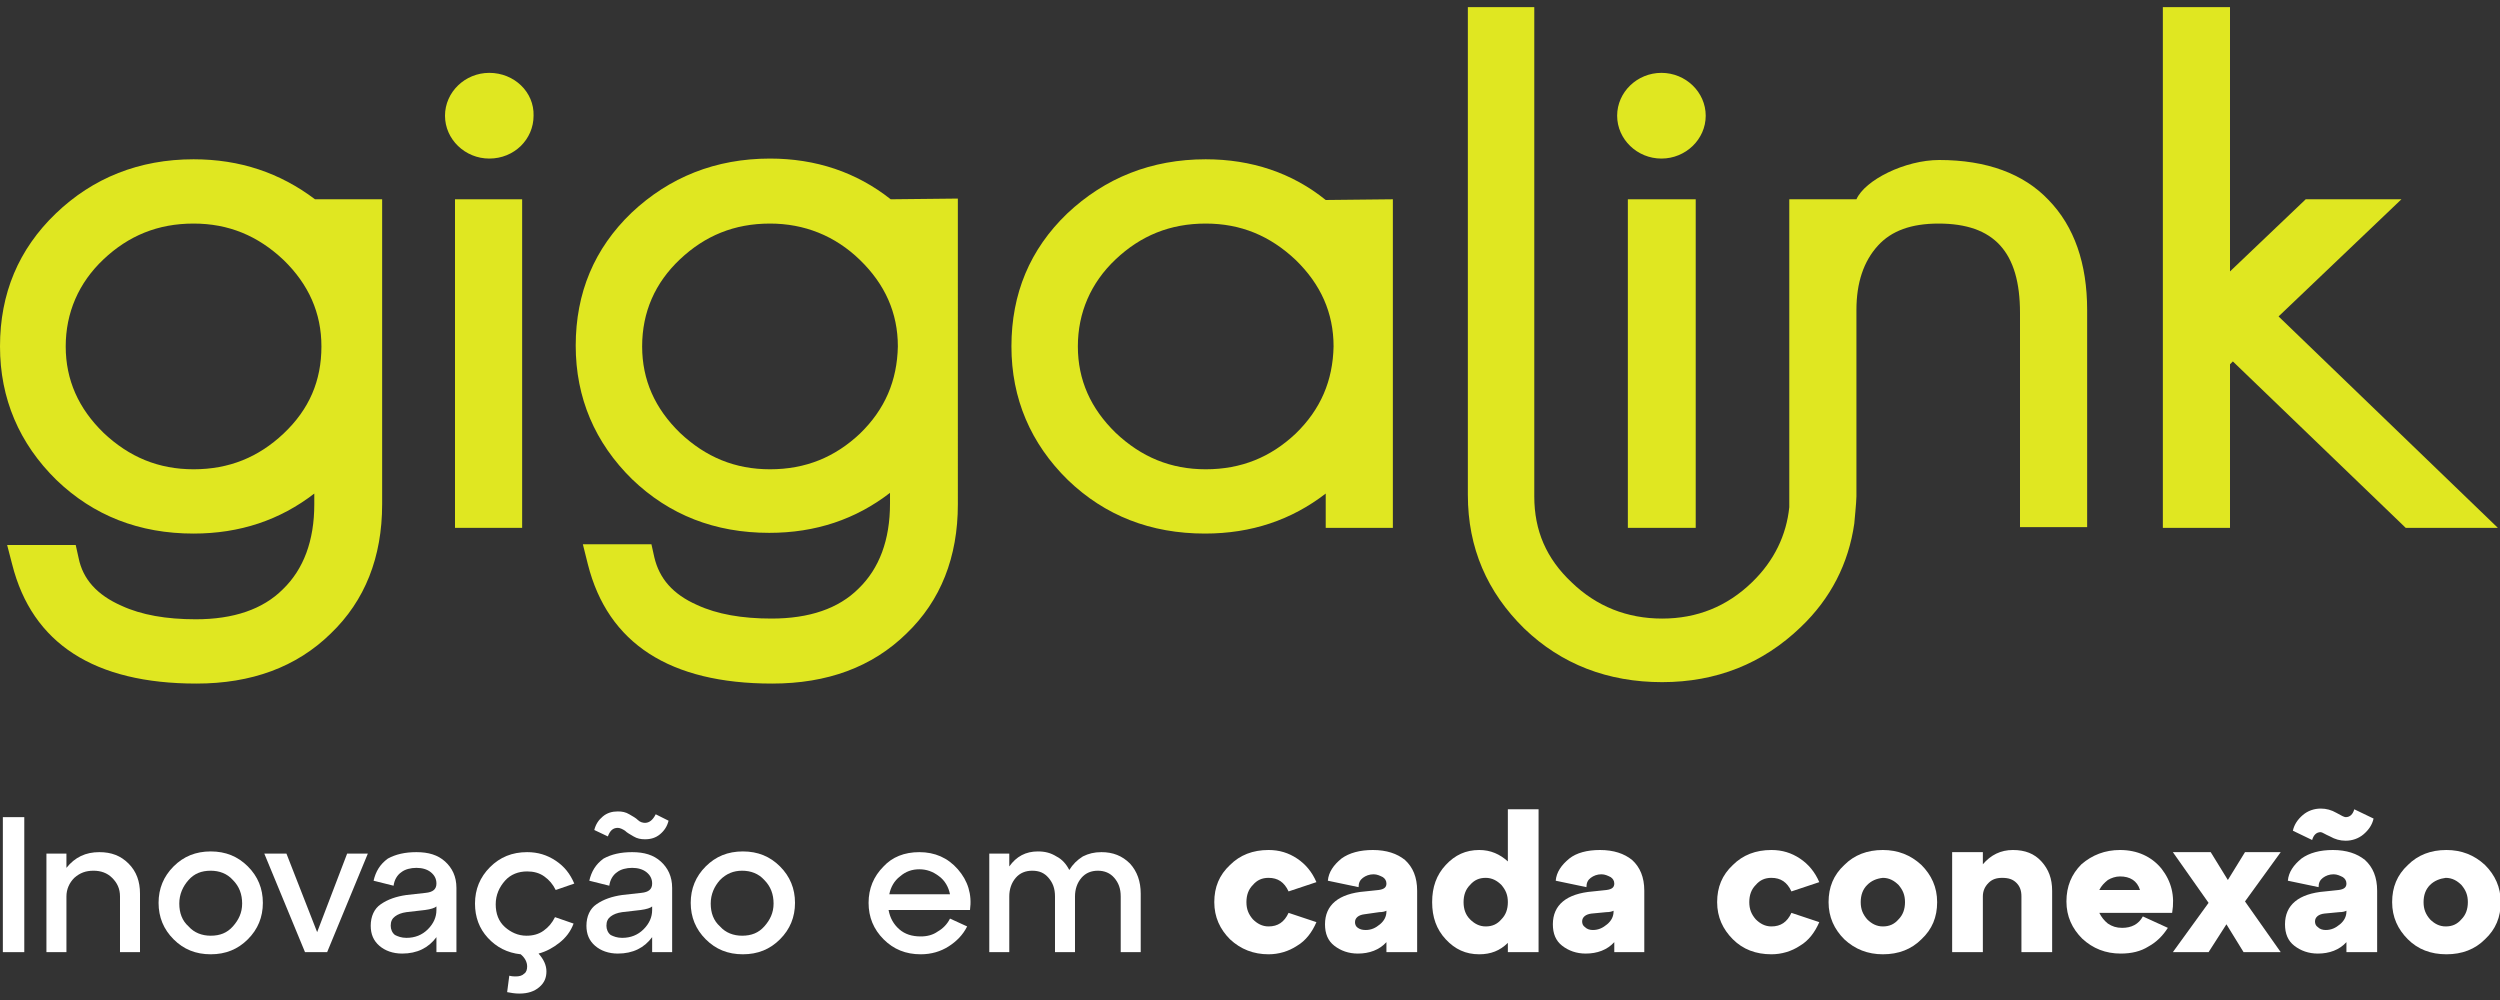
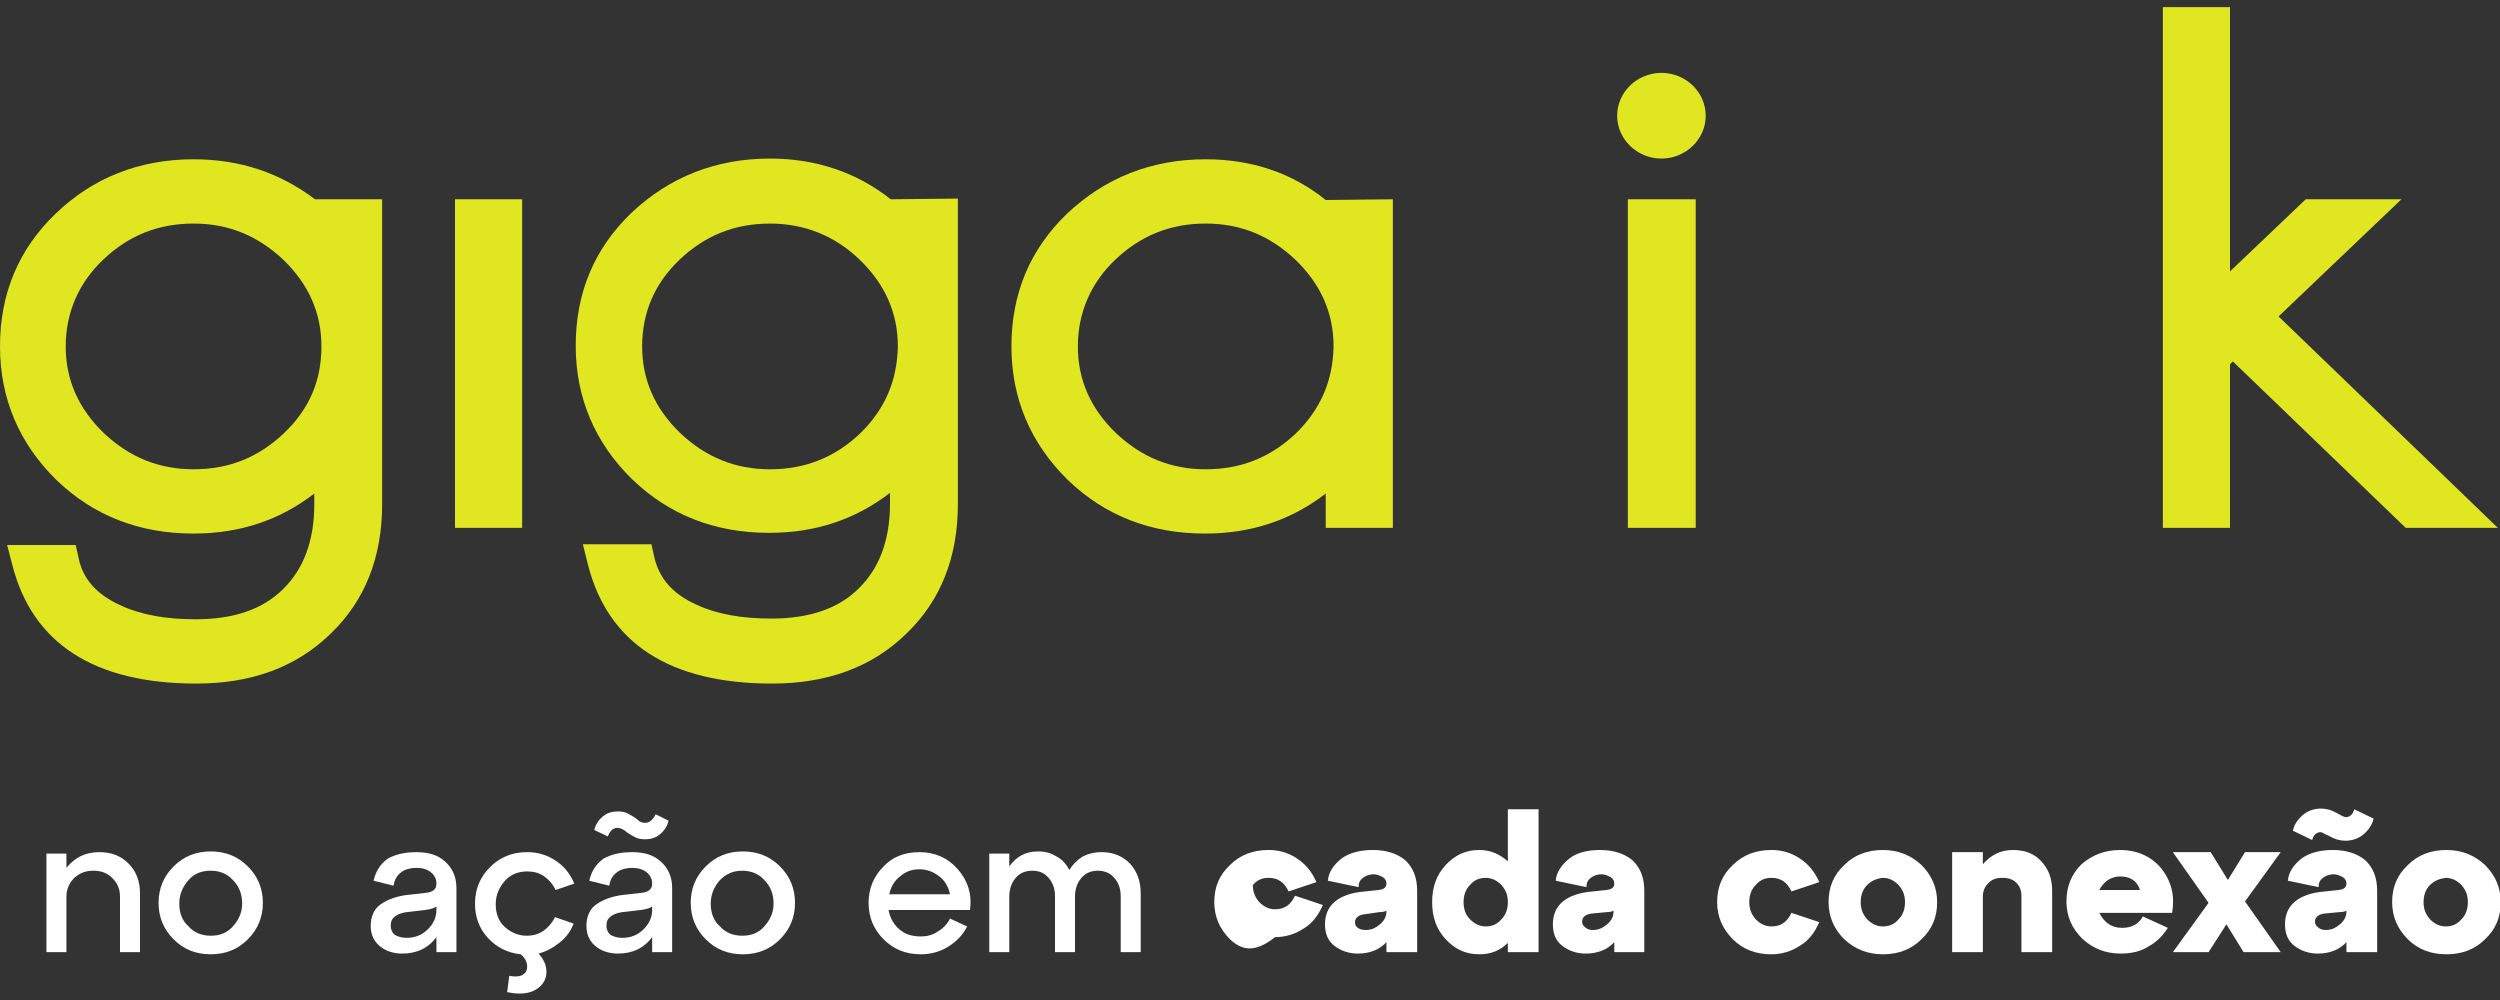
<svg xmlns="http://www.w3.org/2000/svg" id="Camada_1" x="0px" y="0px" viewBox="0 0 350 140" style="enable-background:new 0 0 350 140;" xml:space="preserve">
  <rect x="0" y="0" width="350" height="140" fill="#333333" stroke="none" />
  <style type="text/css">	.st0{fill:#FFFFFF;}	.st1{fill:#E0E721;}</style>
  <g>
-     <polygon class="st0" points="3.4,133.3 0.4,133.3 0.4,114.4 3.4,114.4 3.4,133.3  " />
    <path class="st0" d="M13.9,119.3c1.7,0,3,0.5,4.1,1.6c1.1,1.1,1.6,2.5,1.6,4.2v8.2h-2.8v-7.8c0-1.1-0.4-1.9-1.1-2.6  c-0.7-0.7-1.6-1-2.6-1c-1.1,0-1.9,0.3-2.7,1c-0.7,0.7-1.1,1.6-1.1,2.6v7.8H6.5v-13.8h2.8v2C10.5,120,12,119.3,13.9,119.3  L13.9,119.3z" />
    <path class="st0" d="M24.3,131.5c-1.4-1.4-2.1-3.1-2.1-5.1c0-2,0.7-3.7,2.1-5.1c1.4-1.4,3.1-2.1,5.2-2.1c2.1,0,3.8,0.7,5.2,2.1  c1.4,1.4,2.1,3.1,2.1,5.1c0,2-0.7,3.7-2.1,5.1c-1.4,1.4-3.1,2.1-5.2,2.1C27.4,133.6,25.7,132.9,24.3,131.5L24.3,131.5z M26.4,123.2  c-0.8,0.9-1.3,2-1.3,3.3c0,1.3,0.4,2.4,1.3,3.2c0.8,0.9,1.9,1.3,3.1,1.3c1.3,0,2.3-0.4,3.1-1.3c0.8-0.9,1.3-1.9,1.3-3.2  c0-1.3-0.4-2.4-1.3-3.3c-0.8-0.9-1.9-1.3-3.1-1.3C28.2,121.9,27.2,122.3,26.4,123.2L26.4,123.2z" />
-     <polygon class="st0" points="44.4,130.5 48.6,119.5 51.5,119.5 45.8,133.3 42.7,133.3 37,119.5 40.1,119.5 44.4,130.5  " />
    <path class="st0" d="M58.3,119.3c1.7,0,3,0.4,4,1.3c1,0.9,1.6,2.1,1.6,3.7v9h-2.8v-2.1c-1.1,1.5-2.7,2.3-4.8,2.3  c-1.3,0-2.4-0.4-3.2-1.1c-0.8-0.7-1.2-1.6-1.2-2.8c0-1.3,0.5-2.4,1.4-3c1-0.7,2.2-1.1,3.6-1.3l2.7-0.3c1-0.1,1.5-0.5,1.5-1.3  c0-0.7-0.3-1.2-0.8-1.6c-0.5-0.4-1.2-0.6-2-0.6c-0.8,0-1.6,0.2-2.1,0.6c-0.6,0.4-1,1.1-1.1,1.9l-2.8-0.7c0.3-1.3,0.9-2.3,2-3.1  C55.4,119.6,56.7,119.3,58.3,119.3L58.3,119.3z M56.9,131.3c1.2,0,2.2-0.4,3-1.2c0.8-0.8,1.2-1.7,1.2-2.7v-0.5  c-0.2,0.2-0.8,0.4-1.6,0.5l-2.6,0.3c-0.7,0.1-1.2,0.3-1.6,0.6c-0.4,0.3-0.6,0.7-0.6,1.3c0,0.5,0.2,1,0.6,1.3  C55.7,131.1,56.2,131.3,56.9,131.3L56.9,131.3z" />
    <path class="st0" d="M73.7,131c0.9,0,1.7-0.2,2.4-0.7c0.7-0.5,1.2-1.1,1.6-1.9l2.6,0.9c-0.4,1.1-1.1,2-2,2.7  c-0.9,0.7-1.8,1.2-2.9,1.5c0.7,0.8,1.1,1.6,1.1,2.5c0,0.9-0.3,1.6-1,2.2c-0.7,0.6-1.6,0.9-2.8,0.9c-0.6,0-1.2-0.1-1.7-0.2l0.3-2.3  c0.4,0.1,0.7,0.1,0.9,0.1c0.5,0,0.9-0.1,1.2-0.4c0.3-0.2,0.4-0.6,0.4-1c0-0.6-0.3-1.2-0.9-1.7c-1.9-0.2-3.4-1-4.6-2.3  c-1.2-1.3-1.8-2.9-1.8-4.8c0-2,0.7-3.7,2.1-5.1c1.4-1.4,3.1-2.1,5.2-2.1c1.5,0,2.8,0.4,4,1.2c1.2,0.8,2,1.8,2.6,3.2l-2.6,0.9  c-0.4-0.8-0.9-1.4-1.6-1.9c-0.7-0.5-1.5-0.7-2.4-0.7c-1.2,0-2.3,0.4-3.1,1.3c-0.8,0.9-1.3,2-1.3,3.3c0,1.3,0.4,2.4,1.3,3.2  C71.5,130.5,72.5,131,73.7,131L73.7,131z" />
    <path class="st0" d="M86.5,115.9c-0.7,0-1.1,0.4-1.4,1.2l-1.9-0.9c0.2-0.8,0.6-1.4,1.2-1.9c0.6-0.5,1.3-0.7,2.1-0.7  c0.6,0,1.1,0.1,1.6,0.4c0.5,0.3,0.9,0.5,1.2,0.8c0.3,0.3,0.7,0.4,1,0.4c0.6,0,1.1-0.4,1.5-1.2l1.8,0.9c-0.2,0.8-0.6,1.4-1.2,1.9  c-0.6,0.5-1.3,0.7-2.1,0.7c-0.6,0-1.1-0.1-1.6-0.4c-0.5-0.3-0.9-0.5-1.2-0.8C87.2,116.1,86.8,115.9,86.5,115.9L86.5,115.9z   M88.5,119.3c1.7,0,3,0.4,4,1.3c1,0.9,1.6,2.1,1.6,3.7v9h-2.8v-2.1c-1.1,1.5-2.7,2.3-4.8,2.3c-1.3,0-2.4-0.4-3.2-1.1  c-0.8-0.7-1.2-1.6-1.2-2.8c0-1.3,0.5-2.4,1.4-3c1-0.7,2.2-1.1,3.6-1.3l2.7-0.3c1-0.1,1.5-0.5,1.5-1.3c0-0.7-0.3-1.2-0.8-1.6  c-0.5-0.4-1.2-0.6-2-0.6c-0.8,0-1.6,0.2-2.1,0.6c-0.6,0.4-1,1.1-1.1,1.9l-2.8-0.7c0.3-1.3,0.9-2.3,2-3.1  C85.6,119.6,86.9,119.3,88.5,119.3L88.5,119.3z M87.1,131.3c1.2,0,2.2-0.4,3-1.2c0.8-0.8,1.2-1.7,1.2-2.7v-0.5  c-0.2,0.2-0.8,0.4-1.6,0.5l-2.6,0.3c-0.7,0.1-1.2,0.3-1.6,0.6c-0.4,0.3-0.6,0.7-0.6,1.3c0,0.5,0.2,1,0.6,1.3  C85.9,131.1,86.4,131.3,87.1,131.3L87.1,131.3z" />
    <path class="st0" d="M98.8,131.5c-1.4-1.4-2.1-3.1-2.1-5.1c0-2,0.7-3.7,2.1-5.1c1.4-1.4,3.1-2.1,5.2-2.1c2.1,0,3.8,0.7,5.2,2.1  c1.4,1.4,2.1,3.1,2.1,5.1c0,2-0.7,3.7-2.1,5.1c-1.4,1.4-3.1,2.1-5.2,2.1C101.9,133.6,100.2,132.9,98.8,131.5L98.8,131.5z   M100.8,123.2c-0.8,0.9-1.3,2-1.3,3.3c0,1.3,0.4,2.4,1.3,3.2c0.8,0.9,1.9,1.3,3.1,1.3c1.3,0,2.3-0.4,3.1-1.3  c0.8-0.9,1.3-1.9,1.3-3.2c0-1.3-0.4-2.4-1.3-3.3c-0.8-0.9-1.9-1.3-3.1-1.3C102.7,121.9,101.7,122.3,100.8,123.2L100.8,123.2z" />
    <path class="st0" d="M128.7,119.3c2.2,0,4,0.8,5.4,2.4c1.4,1.6,2,3.5,1.7,5.7h-11.4c0.2,1.1,0.7,2,1.5,2.7c0.8,0.7,1.8,1,3,1  c0.9,0,1.7-0.2,2.4-0.7c0.7-0.4,1.3-1,1.7-1.8l2.4,1.1c-0.6,1.2-1.5,2.1-2.6,2.8c-1.1,0.7-2.4,1.1-3.9,1.1c-2.1,0-3.8-0.7-5.2-2.1  c-1.4-1.4-2.1-3.1-2.1-5.1c0-2,0.7-3.7,2.1-5.1C124.9,120,126.6,119.3,128.7,119.3L128.7,119.3z M128.7,121.7c-1,0-1.9,0.3-2.7,1  c-0.8,0.6-1.3,1.5-1.5,2.5h8.5c-0.2-1-0.7-1.9-1.5-2.5C130.6,122,129.7,121.7,128.7,121.7L128.7,121.7z" />
    <path class="st0" d="M154.2,119.3c1.6,0,2.9,0.5,4,1.6c1,1.1,1.5,2.5,1.5,4.2v8.2h-2.8v-7.8c0-1.1-0.3-1.9-0.9-2.6  c-0.6-0.7-1.4-1-2.3-1c-0.9,0-1.7,0.3-2.3,1c-0.6,0.7-0.9,1.6-0.9,2.6v7.8h-2.8v-7.8c0-1.1-0.3-1.9-0.9-2.6c-0.6-0.7-1.3-1-2.3-1  c-0.9,0-1.7,0.3-2.3,1c-0.6,0.7-0.9,1.6-0.9,2.6v7.8h-2.8v-13.8h2.8v1.8c1-1.4,2.3-2.1,4-2.1c1,0,1.8,0.2,2.6,0.7  c0.8,0.4,1.4,1.1,1.8,1.9c0.5-0.8,1.1-1.4,1.9-1.9C152.4,119.5,153.2,119.3,154.2,119.3L154.2,119.3z" />
-     <path class="st0" d="M172.2,131.5c-1.4-1.4-2.2-3.1-2.2-5.2c0-2.1,0.7-3.8,2.2-5.2c1.4-1.4,3.2-2.1,5.4-2.1c1.5,0,2.8,0.4,4,1.2  c1.2,0.8,2.1,1.9,2.7,3.3l-3.9,1.3c-0.6-1.3-1.5-1.9-2.8-1.9c-0.9,0-1.6,0.3-2.2,1c-0.6,0.6-0.9,1.4-0.9,2.4c0,1,0.3,1.7,0.9,2.4  c0.6,0.6,1.3,1,2.2,1c1.3,0,2.2-0.6,2.8-1.9l3.9,1.3c-0.6,1.4-1.5,2.6-2.7,3.3c-1.2,0.8-2.6,1.2-4,1.2  C175.5,133.6,173.7,132.9,172.2,131.5L172.2,131.5z" />
+     <path class="st0" d="M172.2,131.5c-1.4-1.4-2.2-3.1-2.2-5.2c0-2.1,0.7-3.8,2.2-5.2c1.4-1.4,3.2-2.1,5.4-2.1c1.5,0,2.8,0.4,4,1.2  c1.2,0.8,2.1,1.9,2.7,3.3l-3.9,1.3c-0.6-1.3-1.5-1.9-2.8-1.9c-0.9,0-1.6,0.3-2.2,1c0,1,0.3,1.7,0.9,2.4  c0.6,0.6,1.3,1,2.2,1c1.3,0,2.2-0.6,2.8-1.9l3.9,1.3c-0.6,1.4-1.5,2.6-2.7,3.3c-1.2,0.8-2.6,1.2-4,1.2  C175.5,133.6,173.7,132.9,172.2,131.5L172.2,131.5z" />
    <path class="st0" d="M192.2,119c1.9,0,3.4,0.5,4.5,1.4c1.1,1,1.7,2.4,1.7,4.3v8.6h-4.3v-1.4c-1,1.1-2.4,1.6-4,1.6  c-1.3,0-2.4-0.4-3.3-1.1c-0.9-0.7-1.3-1.7-1.3-3c0-2.7,1.9-4.3,5.6-4.6l1.9-0.2c0.8-0.1,1.1-0.4,1.1-0.9c0-0.4-0.2-0.7-0.5-0.9  c-0.4-0.2-0.8-0.4-1.3-0.4c-0.6,0-1.1,0.2-1.5,0.5c-0.4,0.3-0.6,0.7-0.6,1.3l-4.3-0.9c0.1-1.2,0.8-2.2,1.9-3.1  C188.9,119.4,190.4,119,192.2,119L192.2,119z M191.2,130.2c0.8,0,1.4-0.3,2-0.8c0.6-0.5,0.9-1.1,0.9-1.8v-0.1  c-0.2,0.1-0.5,0.2-1,0.2L191,128c-0.8,0.1-1.3,0.5-1.3,1.1c0,0.3,0.1,0.6,0.4,0.8C190.4,130.1,190.7,130.2,191.2,130.2L191.2,130.2  z" />
    <path class="st0" d="M211.1,120.6v-7.3h4.3v20h-4.3V132c-1.1,1.1-2.4,1.6-4,1.6c-1.9,0-3.4-0.7-4.7-2.1c-1.3-1.4-1.9-3.1-1.9-5.2  c0-2.1,0.6-3.8,1.9-5.2c1.3-1.4,2.8-2.1,4.7-2.1C208.7,119,210,119.6,211.1,120.6L211.1,120.6z M205.8,128.7c0.6,0.6,1.3,1,2.2,1  c0.9,0,1.6-0.3,2.2-1c0.6-0.6,0.9-1.4,0.9-2.4c0-1-0.3-1.7-0.9-2.4c-0.6-0.6-1.3-1-2.2-1c-0.9,0-1.6,0.3-2.2,1  c-0.6,0.6-0.9,1.4-0.9,2.4C204.9,127.3,205.2,128.1,205.8,128.7L205.8,128.7z" />
    <path class="st0" d="M224,119c1.9,0,3.4,0.5,4.5,1.4c1.1,1,1.7,2.4,1.7,4.3v8.6H226v-1.4c-1,1.1-2.4,1.6-4,1.6  c-1.3,0-2.4-0.4-3.3-1.1c-0.9-0.7-1.3-1.7-1.3-3c0-2.7,1.9-4.3,5.6-4.6l1.9-0.2c0.8-0.1,1.1-0.4,1.1-0.9c0-0.4-0.2-0.7-0.5-0.9  c-0.4-0.2-0.8-0.4-1.3-0.4c-0.6,0-1.1,0.2-1.5,0.5c-0.4,0.3-0.6,0.7-0.6,1.3l-4.3-0.9c0.1-1.2,0.8-2.2,1.9-3.1  C220.7,119.4,222.2,119,224,119L224,119z M223,130.2c0.8,0,1.4-0.3,2-0.8c0.6-0.5,0.9-1.1,0.9-1.8v-0.1c-0.2,0.1-0.5,0.2-1,0.2  l-2.1,0.2c-0.8,0.1-1.3,0.5-1.3,1.1c0,0.3,0.1,0.6,0.4,0.8C222.2,130.1,222.6,130.2,223,130.2L223,130.2z" />
    <path class="st0" d="M242.6,131.5c-1.4-1.4-2.2-3.1-2.2-5.2c0-2.1,0.7-3.8,2.2-5.2c1.4-1.4,3.2-2.1,5.4-2.1c1.5,0,2.8,0.4,4,1.2  c1.2,0.8,2.1,1.9,2.7,3.3l-3.9,1.3c-0.6-1.3-1.5-1.9-2.8-1.9c-0.9,0-1.6,0.3-2.2,1c-0.6,0.6-0.9,1.4-0.9,2.4c0,1,0.3,1.7,0.9,2.4  c0.6,0.6,1.3,1,2.2,1c1.3,0,2.2-0.6,2.8-1.9l3.9,1.3c-0.6,1.4-1.5,2.6-2.7,3.3c-1.2,0.8-2.6,1.2-4,1.2  C245.8,133.6,244,132.9,242.6,131.5L242.6,131.5z" />
    <path class="st0" d="M258.2,131.5c-1.4-1.4-2.2-3.1-2.2-5.2c0-2.1,0.7-3.8,2.2-5.2c1.4-1.4,3.2-2.1,5.4-2.1c2.1,0,3.9,0.7,5.4,2.1  c1.4,1.4,2.2,3.1,2.2,5.2c0,2.1-0.7,3.8-2.2,5.2c-1.4,1.4-3.2,2.1-5.4,2.1C261.5,133.6,259.7,132.9,258.2,131.5L258.2,131.5z   M261.4,123.9c-0.6,0.6-0.9,1.4-0.9,2.4c0,1,0.3,1.7,0.9,2.4c0.6,0.6,1.3,1,2.2,1c0.9,0,1.6-0.3,2.2-1c0.6-0.6,0.9-1.4,0.9-2.4  c0-1-0.3-1.7-0.9-2.4c-0.6-0.6-1.3-1-2.2-1C262.7,123,262,123.3,261.4,123.9L261.4,123.9z" />
    <path class="st0" d="M281.8,119c1.7,0,3,0.5,4,1.6c1,1.1,1.5,2.4,1.5,4.1v8.6H283v-7.8c0-0.8-0.2-1.4-0.7-1.9  c-0.5-0.5-1.1-0.7-2-0.7c-0.8,0-1.4,0.2-1.9,0.7c-0.5,0.5-0.8,1.1-0.8,1.9v7.8h-4.3v-14h4.3v1.7C278.7,119.7,280.1,119,281.8,119  L281.8,119z" />
    <path class="st0" d="M296.8,119c2.4,0,4.4,0.9,5.8,2.6c1.4,1.8,1.9,3.8,1.5,6.2h-10.2c0.3,0.6,0.7,1.1,1.2,1.5  c0.6,0.4,1.2,0.6,2,0.6c1.3,0,2.3-0.5,2.9-1.6l3.5,1.6c-0.7,1.1-1.6,2-2.7,2.6c-1.1,0.7-2.4,1-3.9,1c-2.1,0-3.9-0.7-5.4-2.1  c-1.4-1.4-2.2-3.1-2.2-5.2c0-2.1,0.7-3.8,2.1-5.2C292.9,119.7,294.7,119,296.8,119L296.8,119z M296.8,122.7c-0.6,0-1.2,0.2-1.7,0.5  c-0.5,0.4-0.9,0.8-1.2,1.4h5.7C299.2,123.3,298.2,122.7,296.8,122.7L296.8,122.7z" />
    <polygon class="st0" points="314.3,119.3 319.3,119.3 314.3,126.2 319.3,133.3 314.1,133.3 311.7,129.4 309.2,133.3 304.2,133.3   309.2,126.4 304.2,119.3 309.5,119.3 311.9,123.2 314.3,119.3  " />
    <path class="st0" d="M324.9,116.5c-0.6,0-1,0.4-1.2,1.1l-2.7-1.3c0.2-0.9,0.7-1.6,1.4-2.2c0.7-0.6,1.6-0.9,2.5-0.9  c0.8,0,1.5,0.2,2.2,0.6c0.7,0.4,1.1,0.6,1.3,0.6c0.6,0,1-0.4,1.2-1.1l2.7,1.3c-0.2,0.9-0.7,1.6-1.4,2.2c-0.7,0.6-1.6,0.9-2.5,0.9  c-0.8,0-1.5-0.2-2.2-0.6C325.5,116.8,325.1,116.5,324.9,116.5L324.9,116.5z M326.6,119c1.9,0,3.4,0.5,4.5,1.4  c1.1,1,1.7,2.4,1.7,4.3v8.6h-4.3v-1.4c-1,1.1-2.4,1.6-4,1.6c-1.3,0-2.4-0.4-3.3-1.1c-0.9-0.7-1.3-1.7-1.3-3c0-2.7,1.9-4.3,5.6-4.6  l1.9-0.2c0.8-0.1,1.1-0.4,1.1-0.9c0-0.4-0.2-0.7-0.5-0.9c-0.4-0.2-0.8-0.4-1.3-0.4c-0.6,0-1.1,0.2-1.5,0.5  c-0.4,0.3-0.6,0.7-0.6,1.3l-4.3-0.9c0.1-1.2,0.8-2.2,1.9-3.1C323.3,119.4,324.8,119,326.6,119L326.6,119z M325.6,130.2  c0.8,0,1.4-0.3,2-0.8c0.6-0.5,0.9-1.1,0.9-1.8v-0.1c-0.2,0.1-0.5,0.2-1,0.2l-2.1,0.2c-0.8,0.1-1.3,0.5-1.3,1.1  c0,0.3,0.1,0.6,0.4,0.8C324.8,130.1,325.2,130.2,325.6,130.2L325.6,130.2z" />
    <path class="st0" d="M337.1,131.5c-1.4-1.4-2.2-3.1-2.2-5.2c0-2.1,0.7-3.8,2.2-5.2c1.4-1.4,3.2-2.1,5.4-2.1c2.1,0,3.9,0.7,5.4,2.1  c1.4,1.4,2.2,3.1,2.2,5.2c0,2.1-0.7,3.8-2.2,5.2c-1.4,1.4-3.2,2.1-5.4,2.1C340.3,133.6,338.5,132.9,337.1,131.5L337.1,131.5z   M340.2,123.9c-0.6,0.6-0.9,1.4-0.9,2.4c0,1,0.3,1.7,0.9,2.4c0.6,0.6,1.3,1,2.2,1c0.9,0,1.6-0.3,2.2-1c0.6-0.6,0.9-1.4,0.9-2.4  c0-1-0.3-1.7-0.9-2.4c-0.6-0.6-1.3-1-2.2-1C341.6,123,340.8,123.3,340.2,123.9L340.2,123.9z" />
    <g>
      <path class="st1" d="M27.1,22.3c-7.6,0-14.1,2.6-19.3,7.6C2.6,34.9,0,41.1,0,48.5c0,7.3,2.7,13.6,7.9,18.7   c5.2,5,11.6,7.5,19.2,7.5c6.5,0,12.1-1.9,16.9-5.6v1.5c0,5.1-1.5,9.1-4.4,11.9c-2.8,2.8-6.9,4.2-12.2,4.2c-4.1,0-7.6-0.6-10.4-1.9   c-3.4-1.5-5.4-3.7-6-6.7l-0.4-1.8H1L1.7,79c2.8,11.1,11.5,16.7,25.8,16.7c7.7,0,14-2.3,18.8-7c4.8-4.6,7.2-10.7,7.2-18.1V27.9   l-9.4,0C39.2,24.2,33.6,22.3,27.1,22.3L27.1,22.3z M39.7,60.7L39.7,60.7c-3.5,3.3-7.6,5-12.6,5c-4.9,0-9-1.7-12.6-5.1   c-3.5-3.4-5.3-7.4-5.3-12.1c0-4.7,1.8-8.9,5.3-12.2c3.5-3.3,7.6-5,12.6-5c4.9,0,9,1.7,12.6,5.1c3.5,3.4,5.3,7.4,5.3,12.1   C45,53.3,43.3,57.3,39.7,60.7L39.7,60.7z" />
      <polygon class="st1" points="63.7,73.9 73.1,73.9 73.1,27.9 63.7,27.9 63.7,73.9   " />
      <path class="st1" d="M107.8,22.2c-7.6,0-14.1,2.6-19.4,7.6c-5.2,5-7.8,11.2-7.8,18.6c0,7.3,2.7,13.6,7.9,18.7   c5.2,5,11.6,7.5,19.2,7.5c6.5,0,12.1-1.9,16.9-5.6v1.5c0,5.1-1.5,9.1-4.4,11.9c-2.8,2.8-6.9,4.2-12.2,4.2c-4.1,0-7.6-0.6-10.4-1.9   c-3.4-1.5-5.3-3.7-6-6.7l-0.4-1.8h-9.6l0.7,2.8c2.8,11.1,11.5,16.7,25.8,16.7c7.7,0,14-2.3,18.8-7c4.8-4.6,7.2-10.7,7.2-18.1V27.8   l-9.4,0.1C119.9,24.1,114.2,22.2,107.8,22.2L107.8,22.2z M120.4,60.7L120.4,60.7c-3.5,3.3-7.6,5-12.6,5c-4.9,0-9-1.7-12.6-5.1   c-3.5-3.4-5.3-7.4-5.3-12.1c0-4.8,1.8-8.9,5.3-12.2c3.5-3.3,7.6-5,12.6-5c4.8,0,9.1,1.7,12.6,5.1c3.5,3.4,5.3,7.4,5.3,12.1   C125.6,53.3,123.9,57.3,120.4,60.7L120.4,60.7z" />
      <path class="st1" d="M168.8,22.3c-7.6,0-14.1,2.6-19.4,7.6c-5.2,5-7.8,11.2-7.8,18.6c0,7.3,2.7,13.6,7.9,18.7   c5.2,5,11.6,7.5,19.2,7.5c6.5,0,12.1-1.9,16.9-5.6v4.8h9.4v-46l-9.4,0.1C180.9,24.2,175.2,22.3,168.8,22.3L168.8,22.3z    M181.4,60.7L181.4,60.7c-3.5,3.3-7.6,5-12.6,5c-4.9,0-9-1.7-12.6-5.1c-3.5-3.4-5.3-7.4-5.3-12.1c0-4.7,1.8-8.9,5.3-12.2   c3.5-3.3,7.6-5,12.6-5c4.9,0,9,1.7,12.6,5.1c3.5,3.4,5.3,7.4,5.3,12.1C186.6,53.3,184.9,57.3,181.4,60.7L181.4,60.7z" />
      <polygon class="st1" points="227.9,73.9 237.4,73.9 237.4,27.9 227.9,27.9 227.9,73.9   " />
-       <path class="st1" d="M271.5,22.4c-4.8,0-10.4,2.8-11.6,5.5l-9.4,0V71c-0.4,3.9-2.1,7.5-5.2,10.5c-3.5,3.4-7.7,5.1-12.6,5.1   c-4.9,0-9.2-1.7-12.7-5.1c-3.5-3.3-5.2-7.2-5.2-12l0-0.8V1h-9.3v68.3c0,7.4,2.7,13.6,7.9,18.7c5.2,5,11.7,7.5,19.3,7.5   c7.6,0,14.1-2.6,19.4-7.7c4.2-4,6.7-8.9,7.5-14.5c0-0.1,0.3-3,0.3-3.8c0-0.1,0-0.2,0-0.2h0c0-6.1,0-25.9,0-25.9c0-3.8,1-6.8,3-9   c1.9-2.1,4.7-3.1,8.5-3.1c7.8,0,11.4,4,11.4,12.5v30h9.4V43.4c0-6.5-1.8-11.7-5.4-15.4C283.3,24.3,278.1,22.4,271.5,22.4   L271.5,22.4z" />
      <polygon class="st1" points="319,44.3 336.2,27.9 322.8,27.9 312.2,38 312.2,1 302.8,1 302.8,73.9 312.2,73.9 312.2,51    312.6,50.6 336.8,73.9 349.7,73.9 319,44.3   " />
-       <path class="st1" d="M68.5,10.2c-3.4,0-6.2,2.7-6.2,6c0,3.3,2.8,6,6.2,6c3.5,0,6.2-2.7,6.2-6C74.8,12.9,72,10.2,68.5,10.2   L68.5,10.2z" />
      <path class="st1" d="M232.6,22.2c3.4,0,6.2-2.7,6.2-6c0-3.3-2.8-6-6.2-6c-3.4,0-6.2,2.7-6.2,6C226.4,19.5,229.2,22.2,232.6,22.2   L232.6,22.2z" />
    </g>
  </g>
</svg>